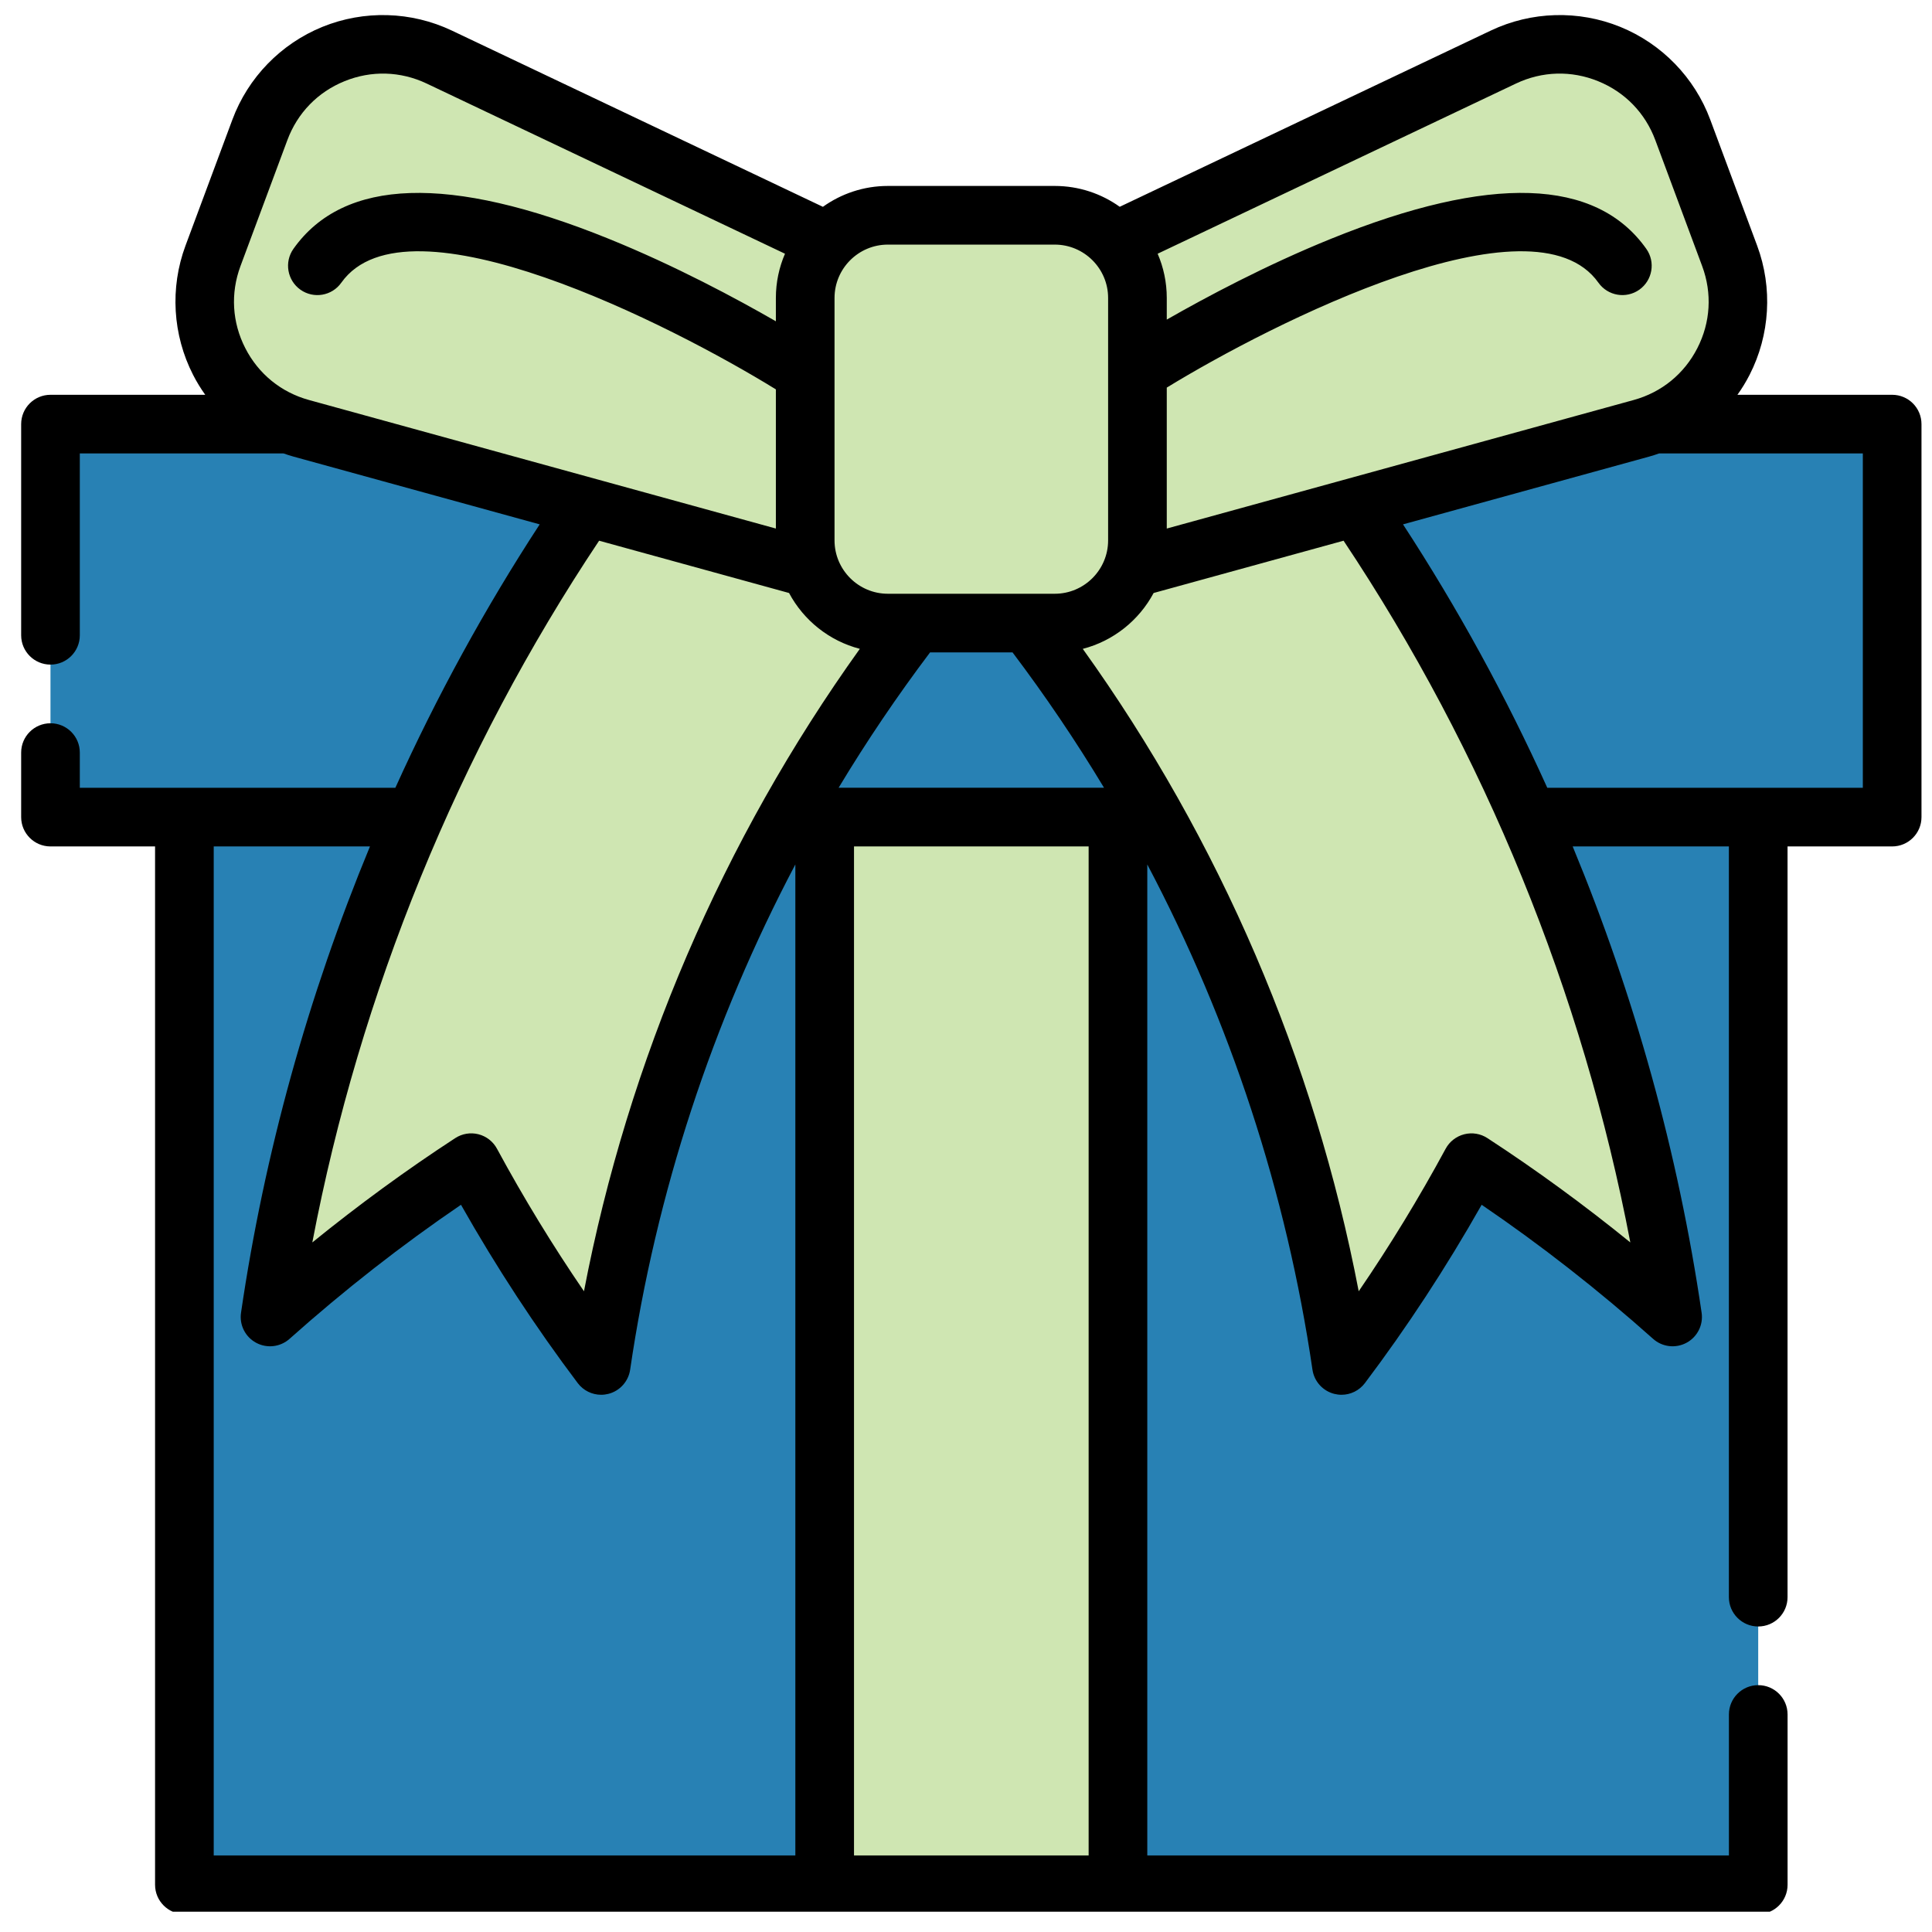
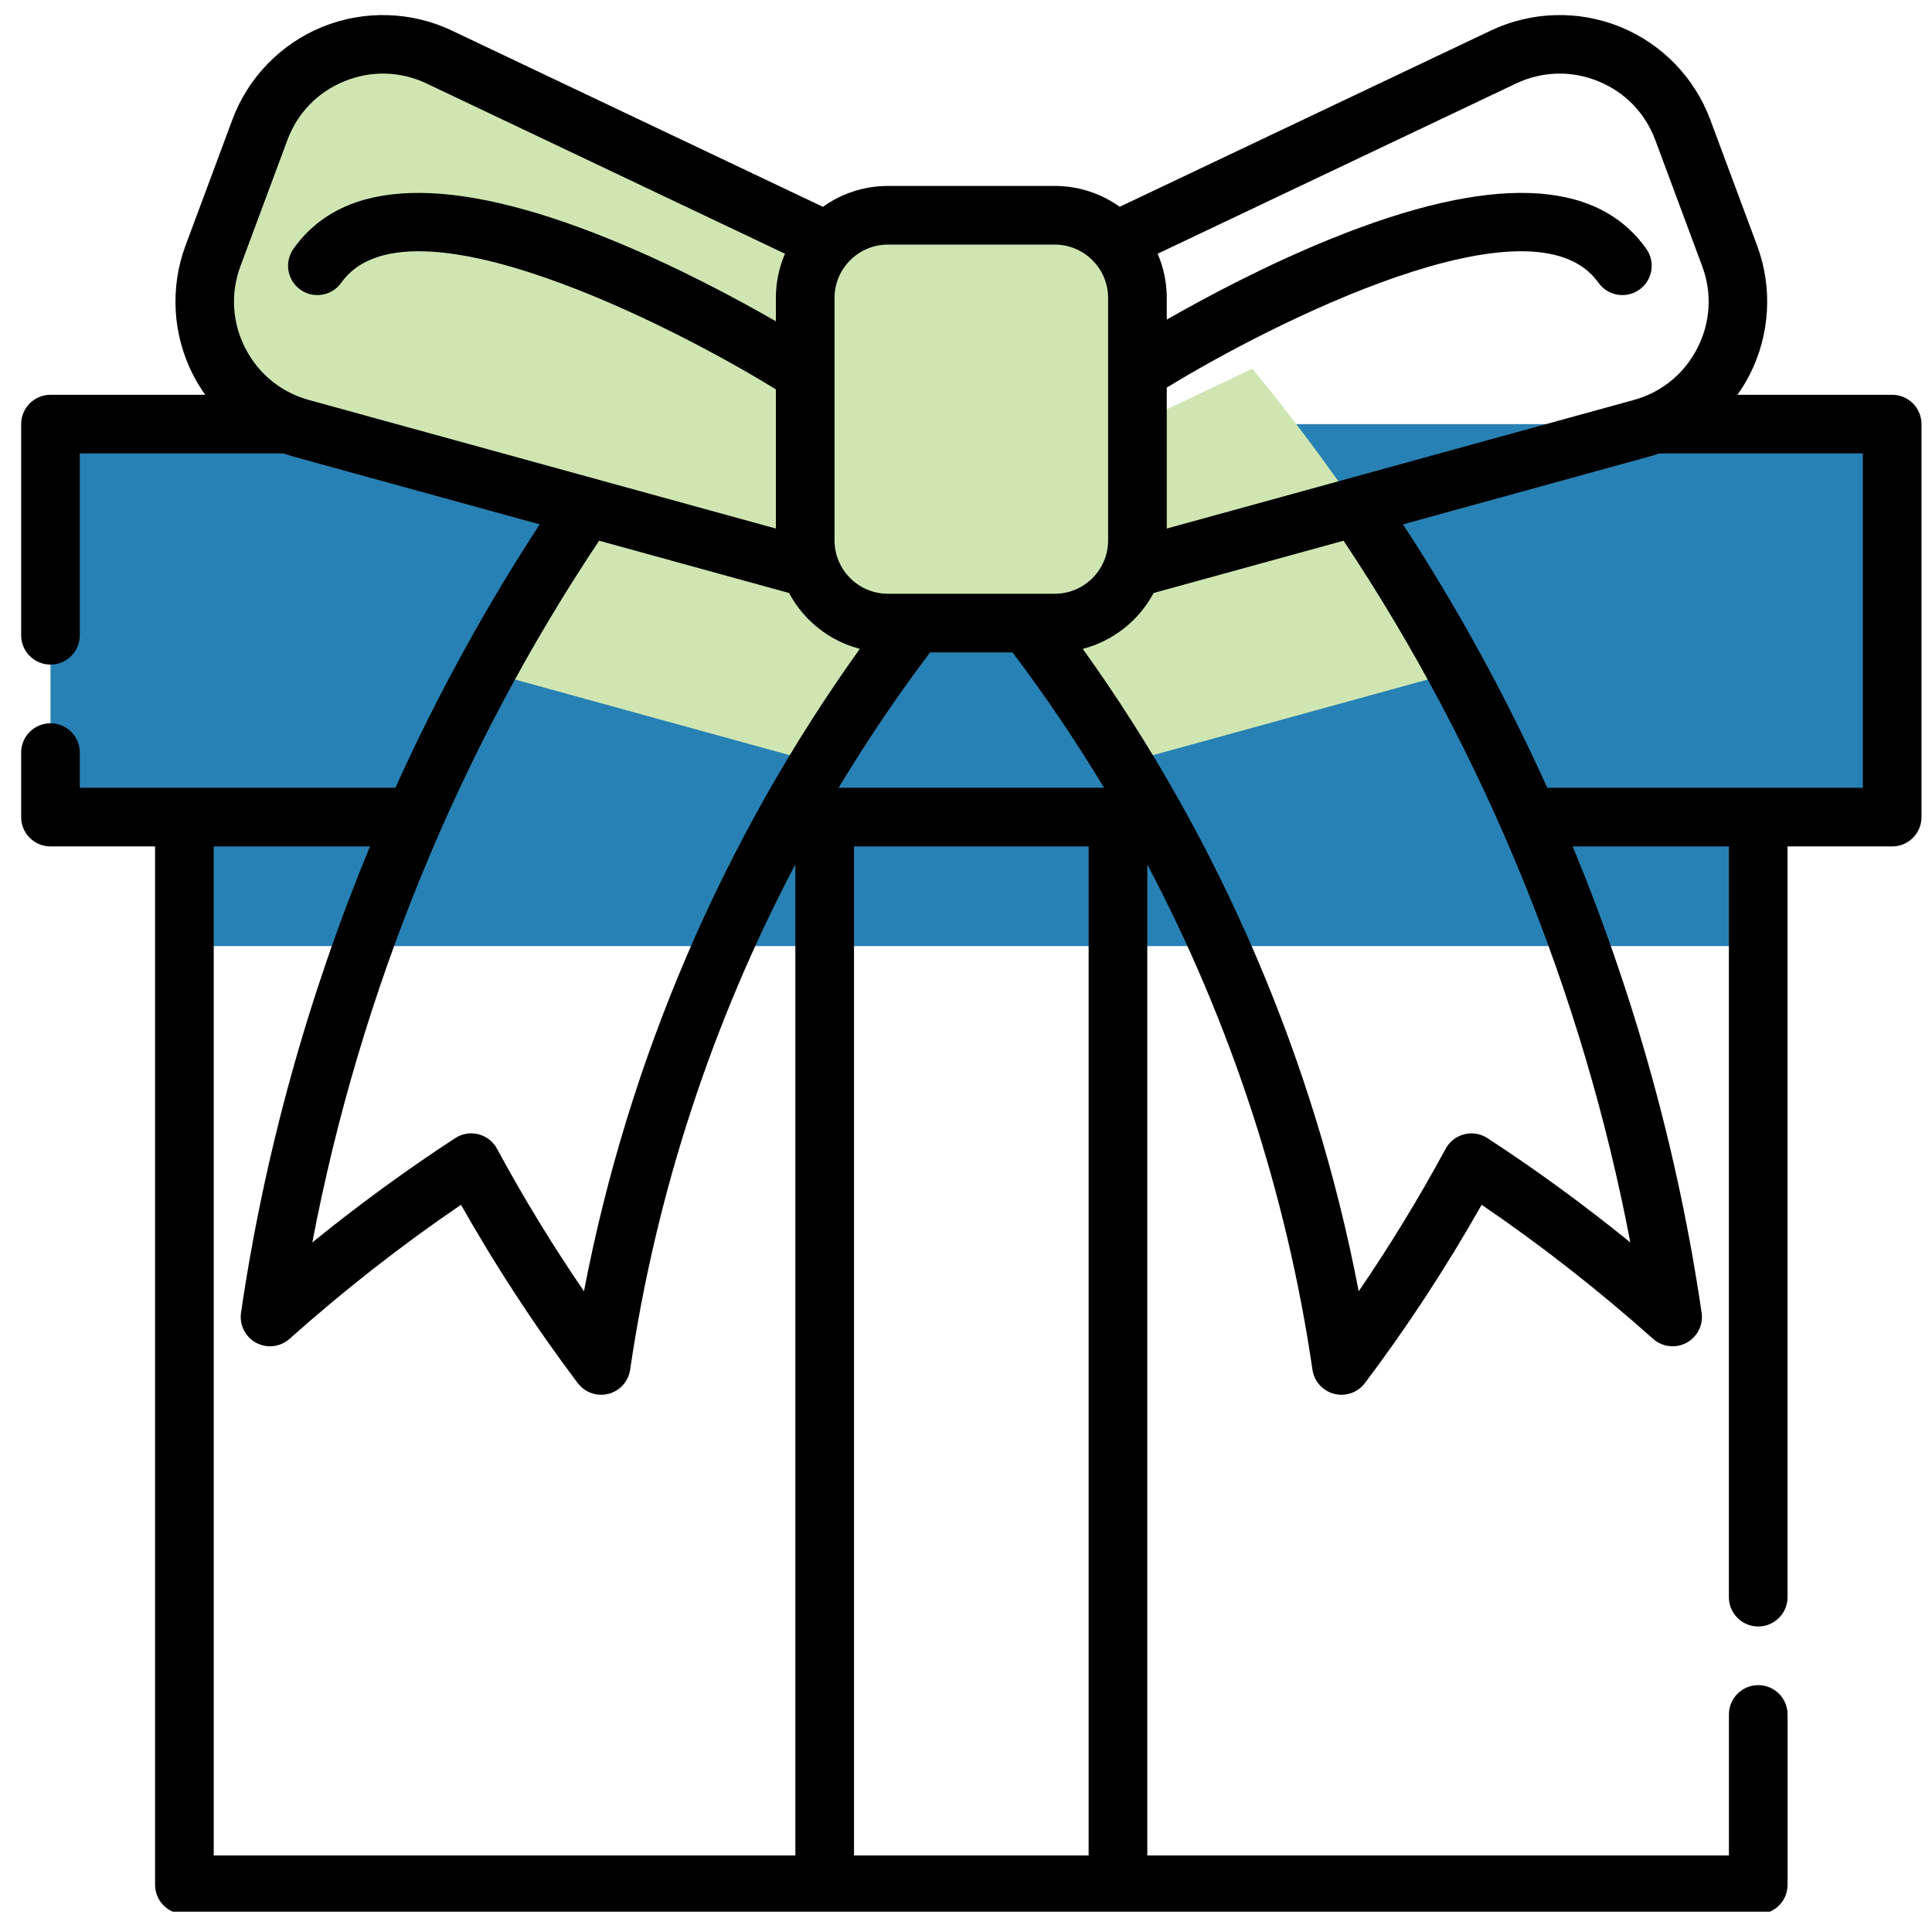
<svg xmlns="http://www.w3.org/2000/svg" width="61" height="61" viewBox="0 0 61 61" fill="none">
  <g id="fi_1140033" clip-path="url(#clip0_10006_4686)">
-     <path id="Vector" d="M5.82 22.65H55.513V59.509H5.82V22.65Z" fill="#2881B4" />
    <path id="Vector_2" d="M5.82 22.65H55.513V29.872H5.82V22.65Z" fill="#2881B4" />
    <path id="Vector_3" d="M1.594 13.391H59.742V25.798H1.594V13.391Z" fill="#2881B4" />
-     <path id="Vector_4" d="M30.669 17.506C30.291 17.945 29.921 18.391 29.559 18.842C28.212 20.518 26.979 22.275 25.864 24.099C22.324 29.884 19.974 36.347 18.982 43.112C17.492 41.135 16.117 38.996 14.88 36.71C12.703 38.13 10.576 39.754 8.527 41.581C9.579 34.405 11.897 27.508 15.339 21.201C17.177 17.83 19.338 14.628 21.798 11.641C22.083 11.294 22.372 10.952 22.664 10.611C23.907 11.682 25.149 12.752 26.393 13.823C27.663 14.917 28.934 16.01 30.204 17.106C30.36 17.238 30.514 17.372 30.669 17.506Z" fill="#CFE6B2" />
-     <path id="Vector_5" d="M52.811 41.581C50.763 39.754 48.635 38.13 46.459 36.71C45.222 38.996 43.846 41.135 42.356 43.112C41.365 36.347 39.014 29.884 35.474 24.099C34.359 22.275 33.125 20.518 31.779 18.842C31.416 18.391 31.046 17.945 30.668 17.506C30.823 17.372 30.978 17.239 31.133 17.106C32.405 16.01 33.675 14.915 34.946 13.823C36.189 12.751 37.432 11.682 38.674 10.611C38.967 10.951 39.256 11.294 39.54 11.64C42 14.627 44.161 17.829 46.001 21.201C49.441 27.508 51.759 34.405 52.811 41.581Z" fill="#CFE6B2" />
    <path id="Vector_6" d="M46.001 21.201L35.474 24.099C34.359 22.275 33.125 20.518 31.779 18.842L31.133 17.106L30.668 15.854L34.946 13.823L39.54 11.64C42 14.627 44.161 17.829 46.001 21.201Z" fill="#CFE6B2" />
    <path id="Vector_7" d="M30.666 15.854L30.201 17.106L29.556 18.842C28.209 20.518 26.976 22.275 25.861 24.099L15.336 21.201C17.174 17.83 19.335 14.628 21.796 11.641L26.39 13.823L30.666 15.854Z" fill="#CFE6B2" />
    <g id="Group">
-       <path id="Vector_8" d="M47.468 1.801L30.668 9.78L33.895 18.459L51.825 13.523C54.171 12.877 55.459 10.361 54.611 8.081L53.131 4.102C52.284 1.822 49.664 0.758 47.468 1.801Z" fill="#CFE6B2" />
      <path id="Vector_9" d="M13.871 1.801L30.67 9.78L27.443 18.459L9.512 13.523C7.167 12.877 5.879 10.361 6.726 8.081L8.206 4.102C9.054 1.822 11.673 0.758 13.871 1.801Z" fill="#CFE6B2" />
      <path id="Vector_10" d="M33.305 6.797H28.037C26.595 6.797 25.426 7.966 25.426 9.408V17.062C25.426 18.504 26.595 19.673 28.037 19.673H33.305C34.747 19.673 35.916 18.504 35.916 17.062V9.408C35.916 7.966 34.747 6.797 33.305 6.797Z" fill="#CFE6B2" />
-       <path id="Vector_11" d="M26.039 25.799H35.298V59.509H26.039V25.799Z" fill="#CFE6B2" />
    </g>
-     <path id="Vector_12" d="M26.039 25.799H35.298V29.872H26.039V25.799Z" fill="#CFE6B2" />
+     <path id="Vector_12" d="M26.039 25.799H35.298H26.039V25.799Z" fill="#CFE6B2" />
    <path id="Vector_13" d="M59.742 12.465H54.857C54.999 12.266 55.127 12.057 55.24 11.837C55.886 10.575 55.974 9.088 55.48 7.758L53.999 3.779C53.506 2.45 52.469 1.382 51.156 0.848C49.841 0.314 48.352 0.356 47.07 0.965L35.354 6.529C34.775 6.115 34.066 5.871 33.302 5.871H28.034C27.27 5.871 26.561 6.116 25.982 6.53L14.266 0.965C12.984 0.356 11.495 0.314 10.18 0.848C8.867 1.382 7.83 2.45 7.337 3.778L5.856 7.758C5.362 9.088 5.45 10.575 6.097 11.837C6.209 12.057 6.338 12.266 6.48 12.465H1.594C1.083 12.465 0.668 12.879 0.668 13.391V20.058C0.668 20.569 1.083 20.984 1.594 20.984C2.105 20.984 2.52 20.569 2.52 20.058V14.317H8.952C9.055 14.353 9.16 14.386 9.265 14.416L17.04 16.556C15.312 19.203 13.788 21.988 12.483 24.873H2.52V23.761C2.52 23.25 2.105 22.836 1.594 22.836C1.083 22.836 0.668 23.25 0.668 23.761V25.799C0.668 26.31 1.083 26.725 1.594 26.725H4.896V59.509C4.896 60.02 5.311 60.435 5.822 60.435H55.514C56.025 60.435 56.44 60.02 56.44 59.509V54.132C56.44 53.62 56.025 53.206 55.514 53.206C55.002 53.206 54.588 53.62 54.588 54.132V58.583H36.224V27.294C38.846 32.263 40.622 37.665 41.439 43.246C41.493 43.615 41.764 43.916 42.126 44.009C42.202 44.028 42.279 44.038 42.356 44.038C42.642 44.038 42.917 43.905 43.095 43.669C44.426 41.903 45.664 40.013 46.781 38.039C48.653 39.313 50.47 40.734 52.194 42.272C52.484 42.531 52.906 42.581 53.249 42.396C53.592 42.212 53.783 41.832 53.726 41.447C52.987 36.403 51.609 31.444 49.655 26.725H54.587V50.428C54.587 50.939 55.002 51.354 55.513 51.354C56.025 51.354 56.439 50.939 56.439 50.428V26.725H59.742C60.254 26.725 60.668 26.31 60.668 25.799V13.391C60.668 12.879 60.254 12.465 59.742 12.465ZM47.864 2.638C48.69 2.246 49.611 2.219 50.459 2.564C51.305 2.907 51.946 3.568 52.264 4.424L53.744 8.403C54.062 9.26 54.008 10.18 53.591 10.993C53.175 11.806 52.461 12.388 51.58 12.63L36.839 16.688V12.238C40.153 10.209 48.413 6.024 50.468 8.926C50.764 9.343 51.341 9.442 51.759 9.147C52.176 8.851 52.275 8.273 51.979 7.856C50.393 5.616 47.049 5.507 42.041 7.533C39.978 8.367 38.073 9.385 36.839 10.091V9.408C36.839 8.912 36.736 8.439 36.551 8.011L47.864 2.638ZM28.034 7.723H33.302C34.231 7.723 34.987 8.479 34.987 9.408V17.062C34.987 17.991 34.231 18.747 33.302 18.747H28.034C27.105 18.747 26.349 17.991 26.349 17.062V9.408C26.349 8.478 27.105 7.723 28.034 7.723ZM26.478 24.872C27.363 23.401 28.328 21.974 29.365 20.599H31.97C33.008 21.974 33.972 23.401 34.858 24.872H26.478ZM7.745 10.993C7.328 10.18 7.274 9.26 7.592 8.403L9.073 4.424C9.391 3.568 10.032 2.907 10.877 2.564C11.724 2.219 12.646 2.246 13.472 2.638L24.785 8.011C24.6 8.44 24.497 8.912 24.497 9.408V10.144C23.267 9.436 21.32 8.388 19.204 7.533C14.196 5.507 10.852 5.616 9.265 7.856C8.97 8.273 9.068 8.851 9.486 9.147C9.903 9.442 10.481 9.344 10.776 8.926C12.851 5.997 21.247 10.288 24.497 12.294V16.688L9.757 12.63C8.876 12.388 8.161 11.806 7.745 10.993ZM24.913 18.723C25.374 19.586 26.181 20.236 27.148 20.486C22.817 26.529 19.836 33.472 18.438 40.77C17.454 39.332 16.534 37.826 15.692 36.27C15.569 36.042 15.357 35.876 15.105 35.812C14.855 35.749 14.589 35.793 14.372 35.935C12.83 36.94 11.32 38.044 9.861 39.228C11.363 31.345 14.466 23.743 18.916 17.072L24.913 18.723ZM6.748 26.725H11.681C9.728 31.444 8.349 36.403 7.61 41.447C7.553 41.832 7.744 42.212 8.087 42.396C8.43 42.581 8.851 42.531 9.142 42.272C10.866 40.734 12.683 39.313 14.555 38.039C15.672 40.013 16.91 41.903 18.241 43.669C18.419 43.905 18.694 44.038 18.98 44.038C19.057 44.038 19.134 44.028 19.21 44.009C19.572 43.916 19.842 43.615 19.896 43.246C20.714 37.665 22.49 32.262 25.112 27.294V58.583H6.748V26.725ZM26.964 58.583V26.725H34.372V58.583H26.964ZM46.964 35.935C46.748 35.793 46.481 35.749 46.231 35.813C45.98 35.877 45.767 36.042 45.644 36.27C44.802 37.826 43.882 39.333 42.899 40.77C41.5 33.471 38.519 26.529 34.187 20.487C35.155 20.237 35.963 19.586 36.424 18.723L42.421 17.072C46.87 23.744 49.973 31.346 51.475 39.228C50.017 38.044 48.506 36.94 46.964 35.935ZM58.816 24.873H48.853C47.549 21.988 46.025 19.203 44.298 16.556L52.071 14.416C52.177 14.386 52.281 14.353 52.384 14.317H58.816V24.873Z" fill="black" />
  </g>
  <defs>
    <clipPath id="clip0_10006_4686">
      <rect width="60" height="60" fill="white" transform="translate(0.668 0.359)" />
    </clipPath>
  </defs>
</svg>